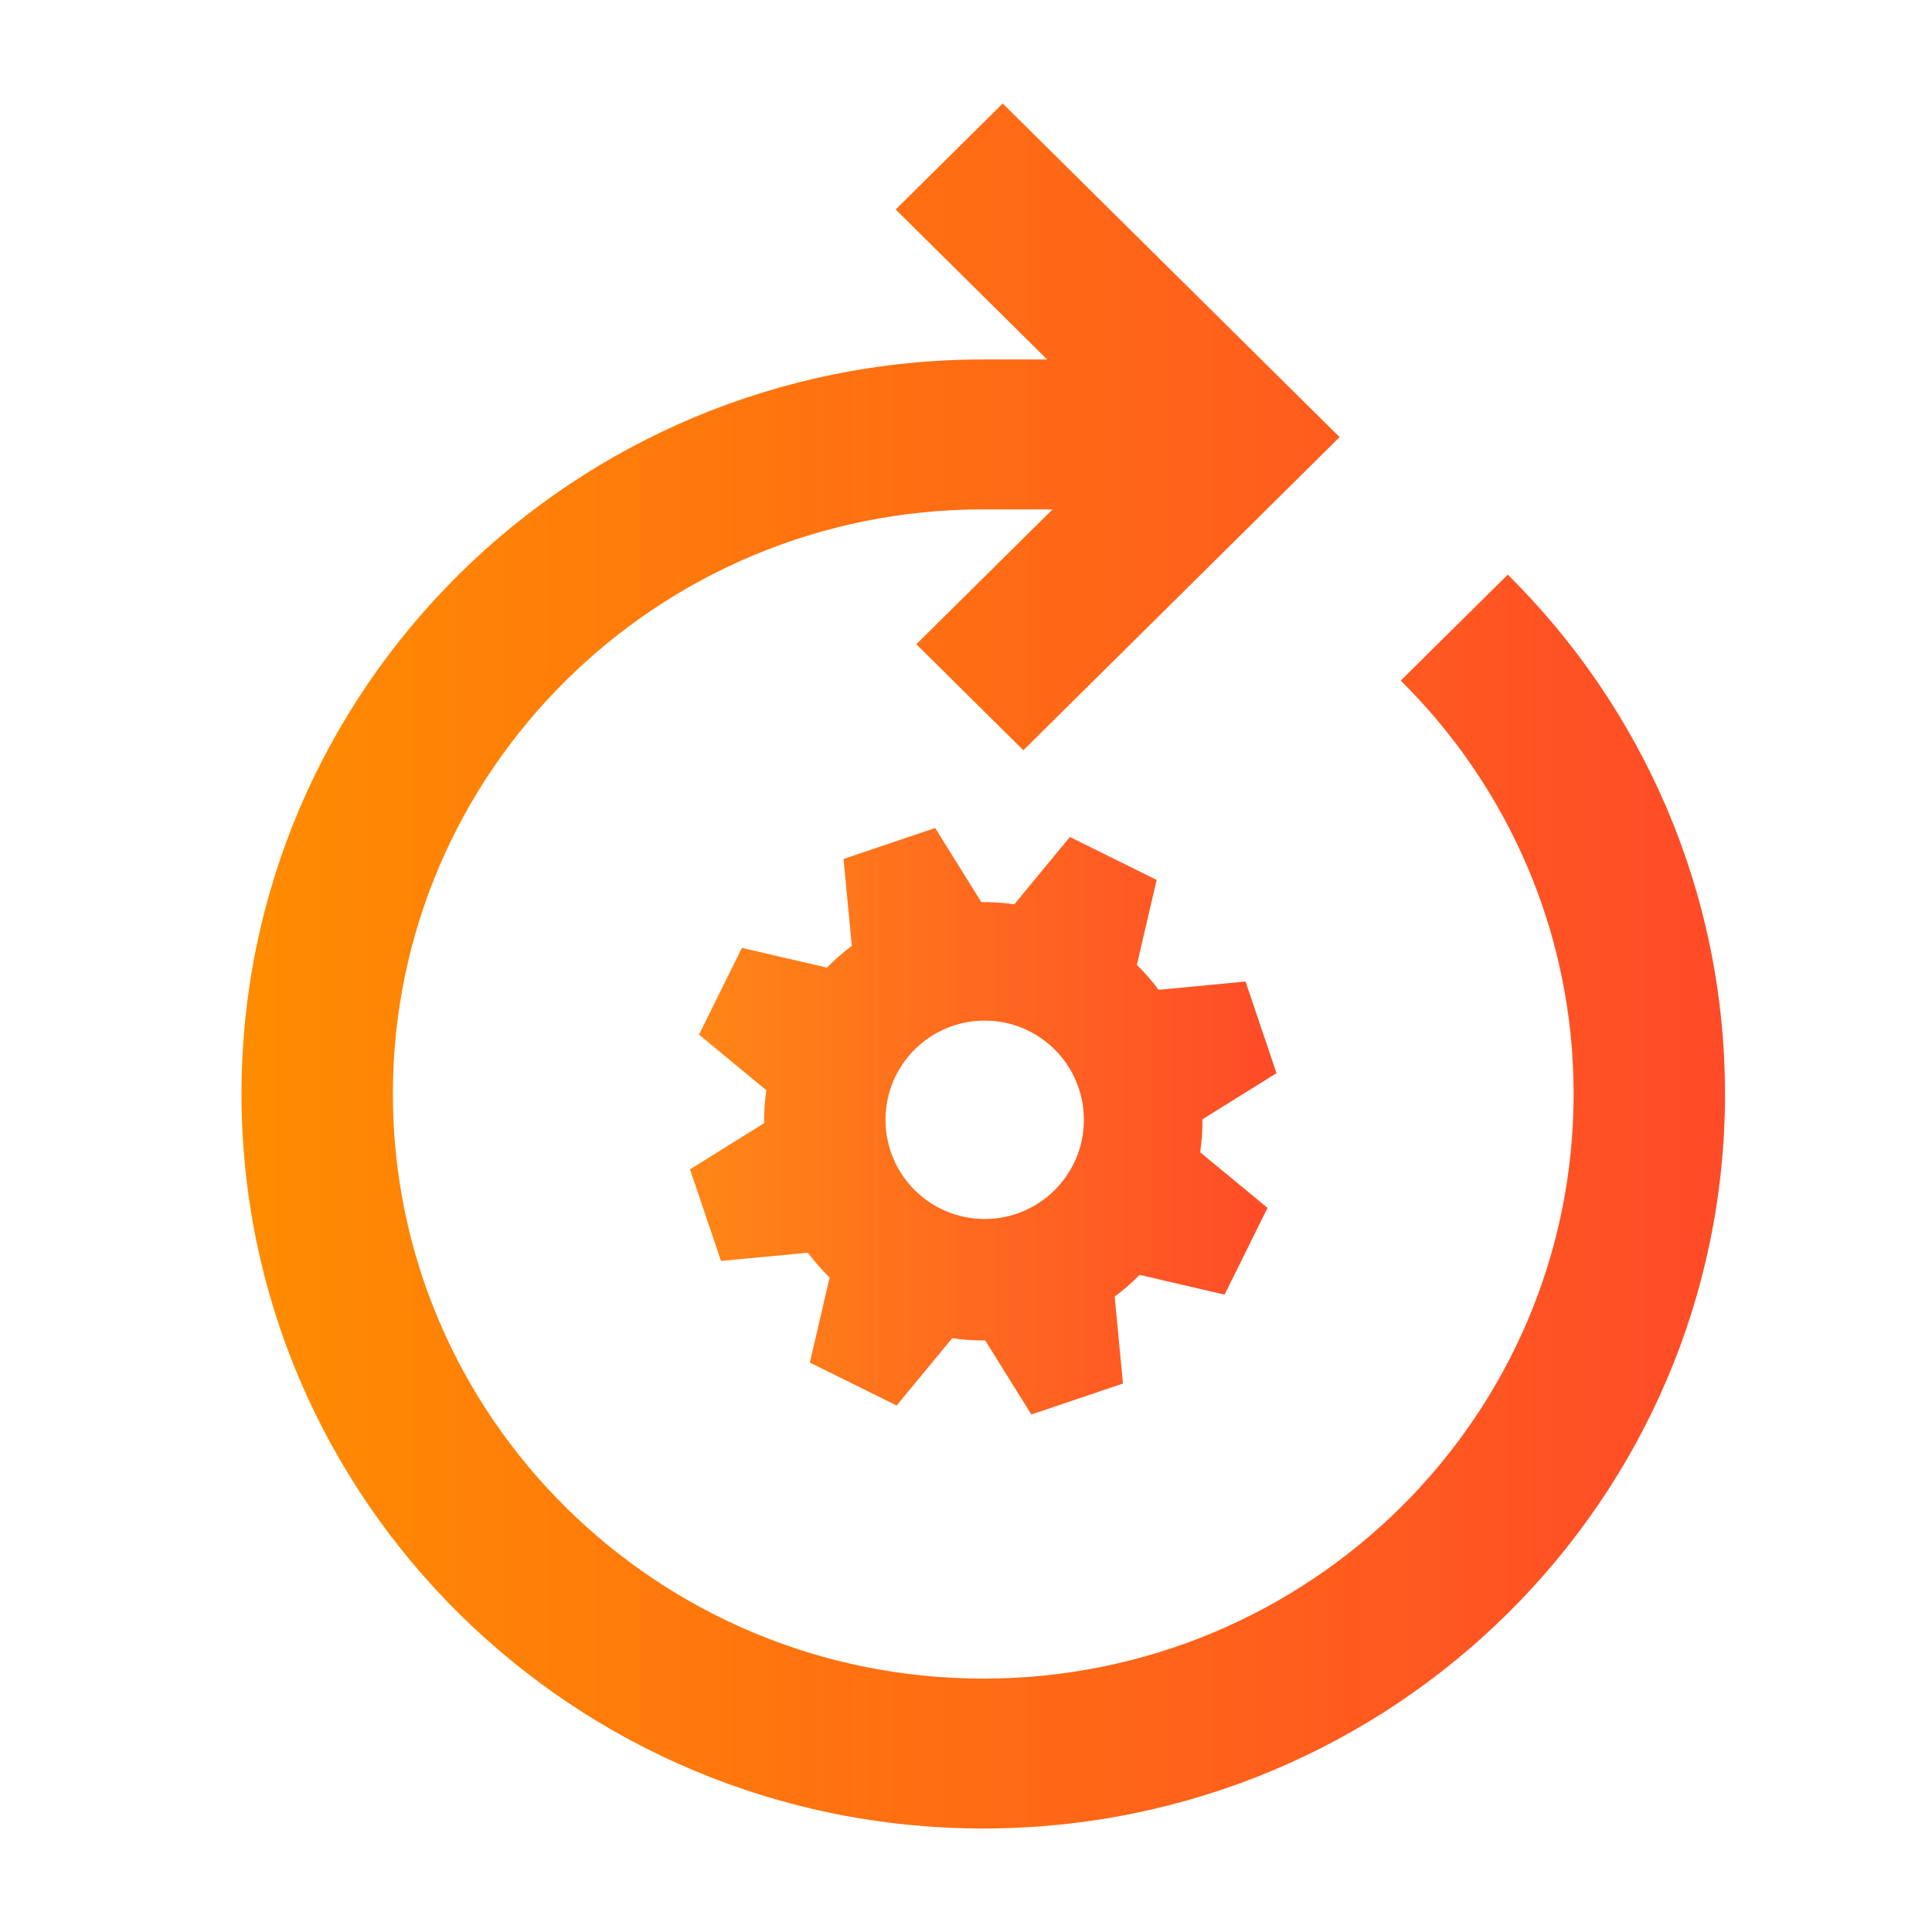
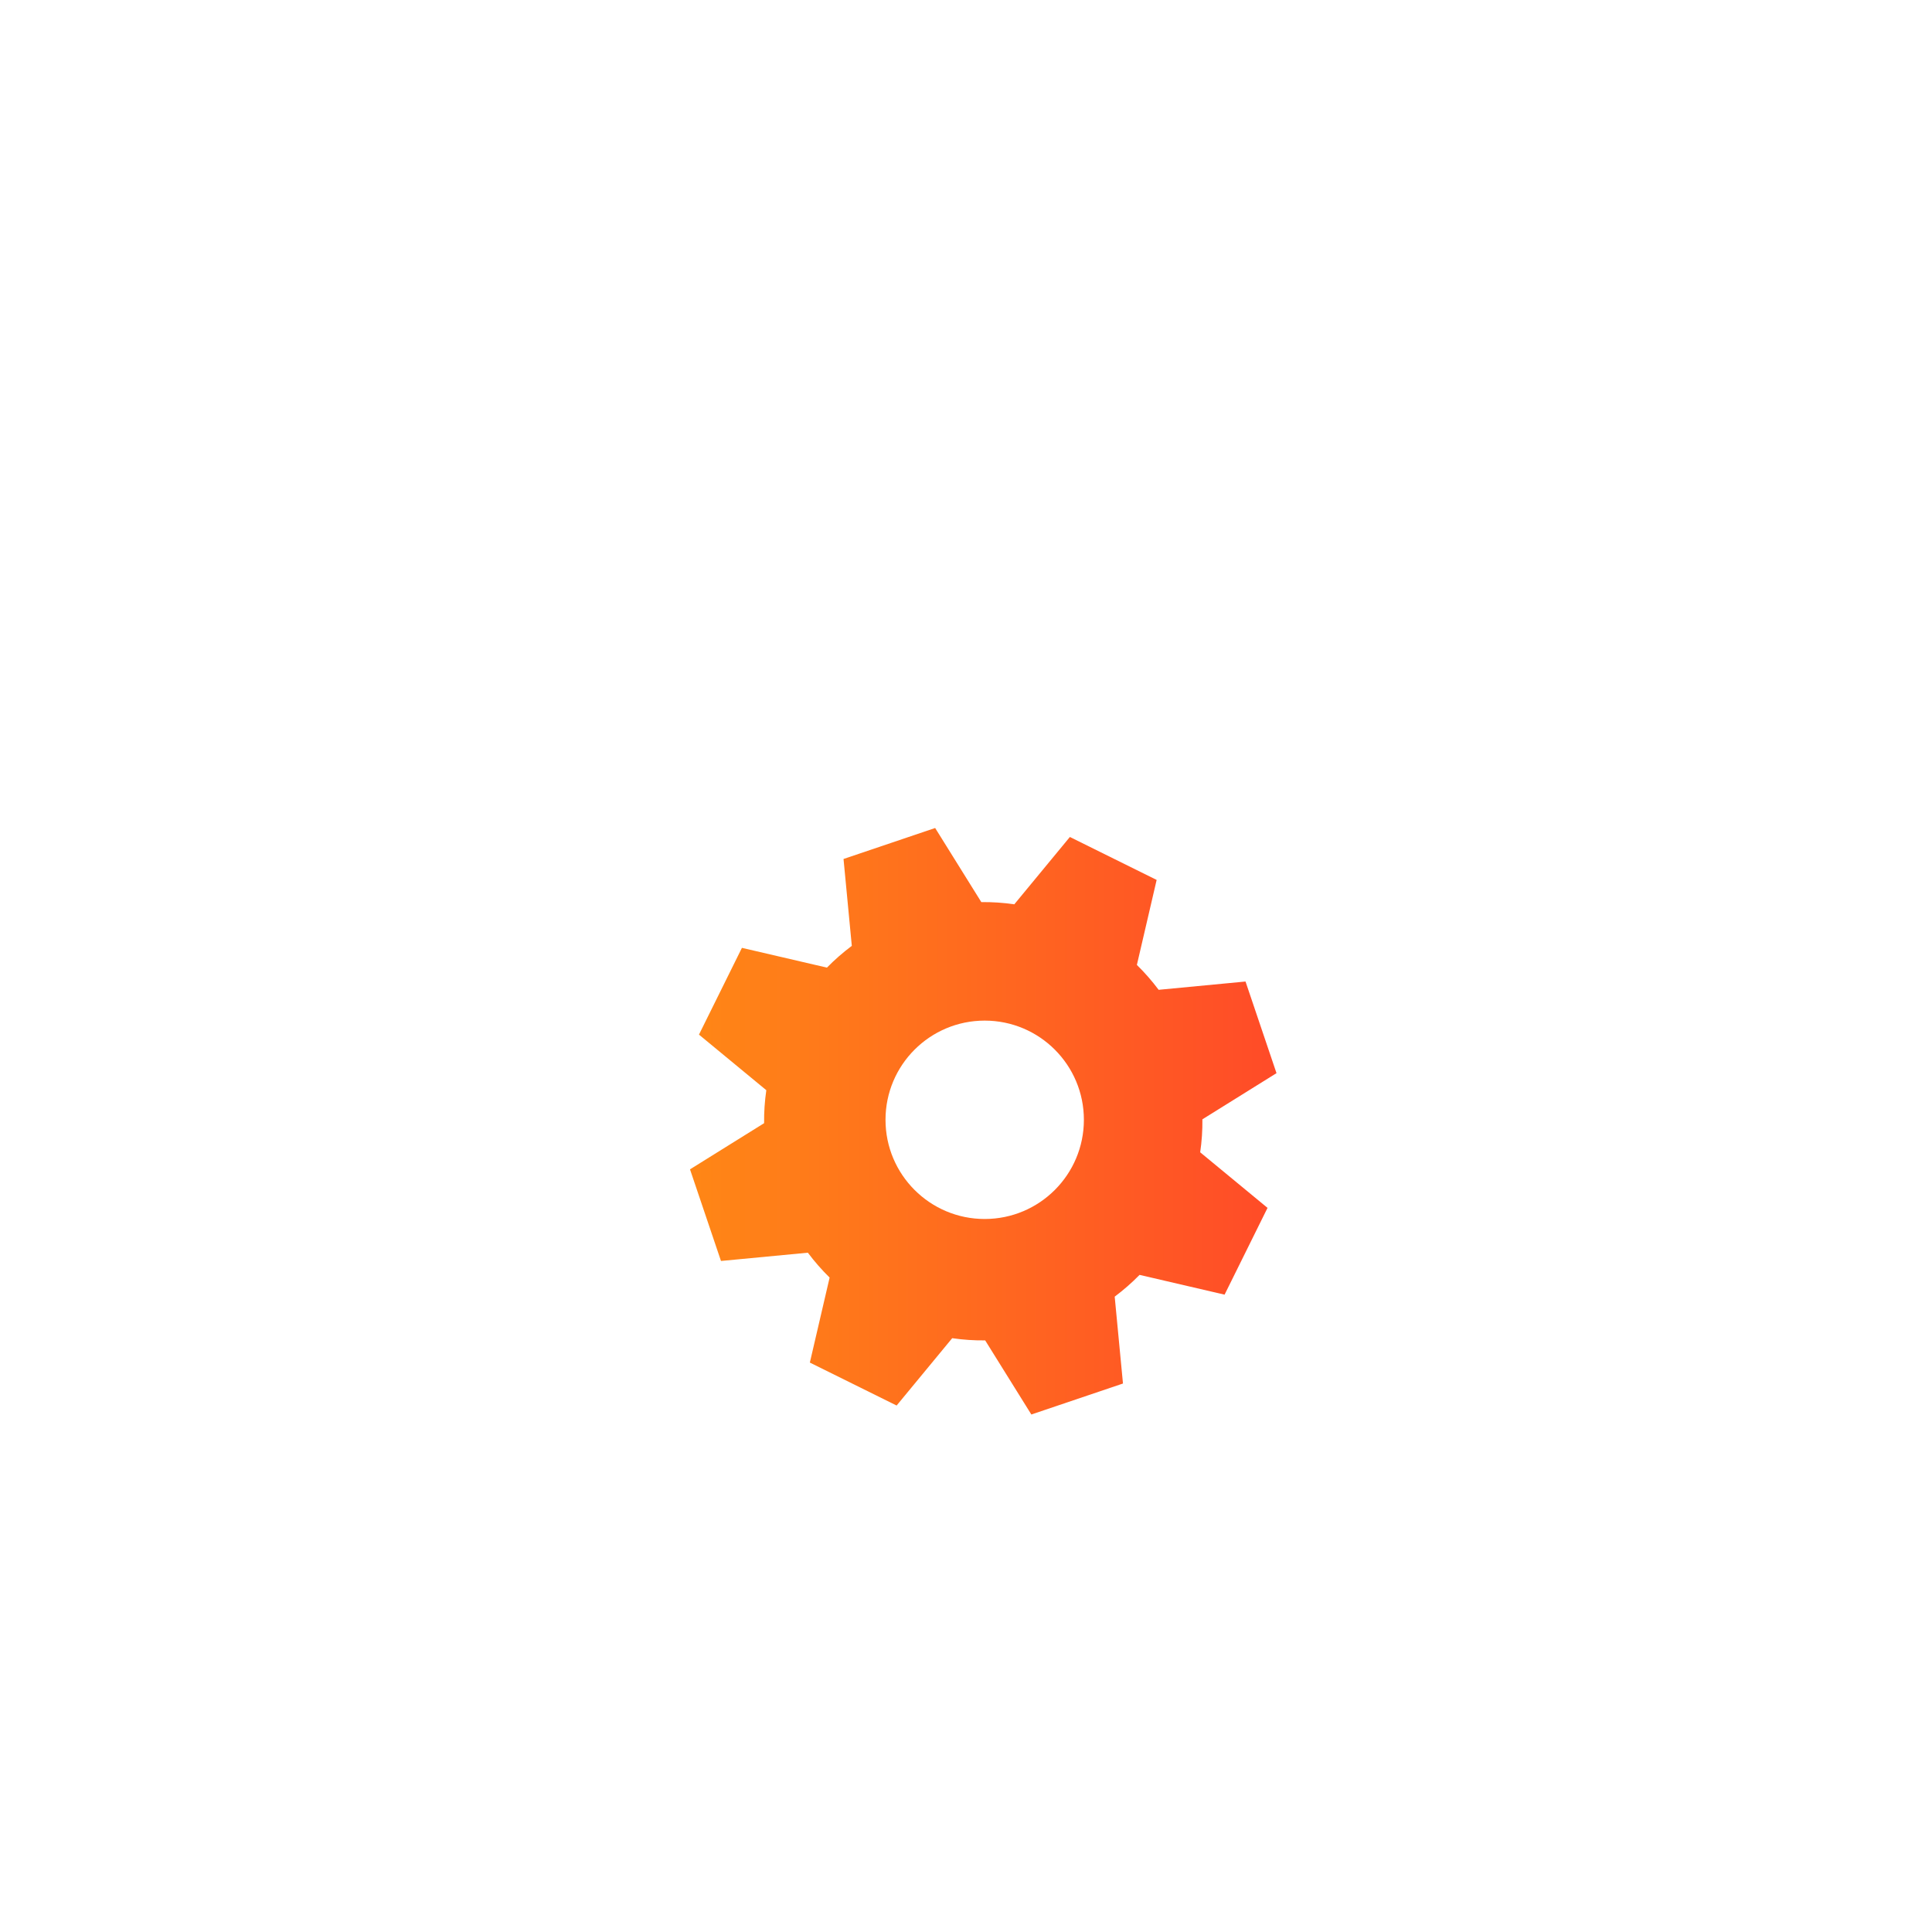
<svg xmlns="http://www.w3.org/2000/svg" width="56" height="56" viewBox="0 0 56 56" fill="none">
-   <path d="M28.5 14.764H30.509L26.561 18.674L29.663 21.746L38.829 12.67L29.064 3L25.962 6.072L30.351 10.419H28.5C16.626 10.419 7 19.951 7 31.708C7 43.466 16.626 53 28.5 53C40.374 53 50 43.468 50 31.71C50 25.83 47.591 20.505 43.704 16.656L40.601 19.728C43.699 22.795 45.612 27.029 45.612 31.71C45.612 41.069 37.951 48.655 28.5 48.655C19.05 48.655 11.388 41.067 11.388 31.708C11.388 22.35 19.049 14.764 28.5 14.764Z" fill="url(#paint0_linear_3_744)" />
  <path d="M34.852 32.444L37 31.106L36.102 28.45L33.584 28.69C33.391 28.433 33.18 28.191 32.953 27.969L33.526 25.505L31.011 24.26L29.4 26.212C29.085 26.166 28.765 26.144 28.444 26.148L27.106 24L24.45 24.898L24.69 27.416C24.433 27.609 24.191 27.82 23.969 28.047L21.505 27.474L20.26 29.989L22.212 31.6C22.166 31.915 22.144 32.234 22.148 32.556L20 33.894L20.898 36.55L23.416 36.31C23.609 36.567 23.82 36.809 24.047 37.031L23.474 39.495L25.989 40.74L27.6 38.788C27.915 38.834 28.235 38.856 28.556 38.852L29.894 41L32.55 40.102L32.31 37.584C32.567 37.391 32.809 37.18 33.031 36.953L35.495 37.526L36.74 35.011L34.788 33.4C34.834 33.085 34.856 32.766 34.852 32.444ZM28.542 35.333C26.954 35.333 25.667 34.046 25.667 32.458C25.667 30.87 26.954 29.583 28.542 29.583C30.13 29.583 31.417 30.87 31.417 32.458C31.417 34.046 30.13 35.333 28.542 35.333Z" fill="url(#paint1_linear_3_744)" />
  <defs>
    <linearGradient id="paint0_linear_3_744" x1="7" y1="29.5" x2="50" y2="29.5" gradientUnits="userSpaceOnUse">
      <stop stop-color="#FF8616" />
      <stop offset="0" stop-color="#FF8C00" />
      <stop offset="1" stop-color="#FF4B28" />
    </linearGradient>
    <linearGradient id="paint1_linear_3_744" x1="37" y1="32.609" x2="20.181" y2="32.609" gradientUnits="userSpaceOnUse">
      <stop stop-color="#FF4B28" />
      <stop offset="1" stop-color="#FF8616" />
    </linearGradient>
  </defs>
</svg>